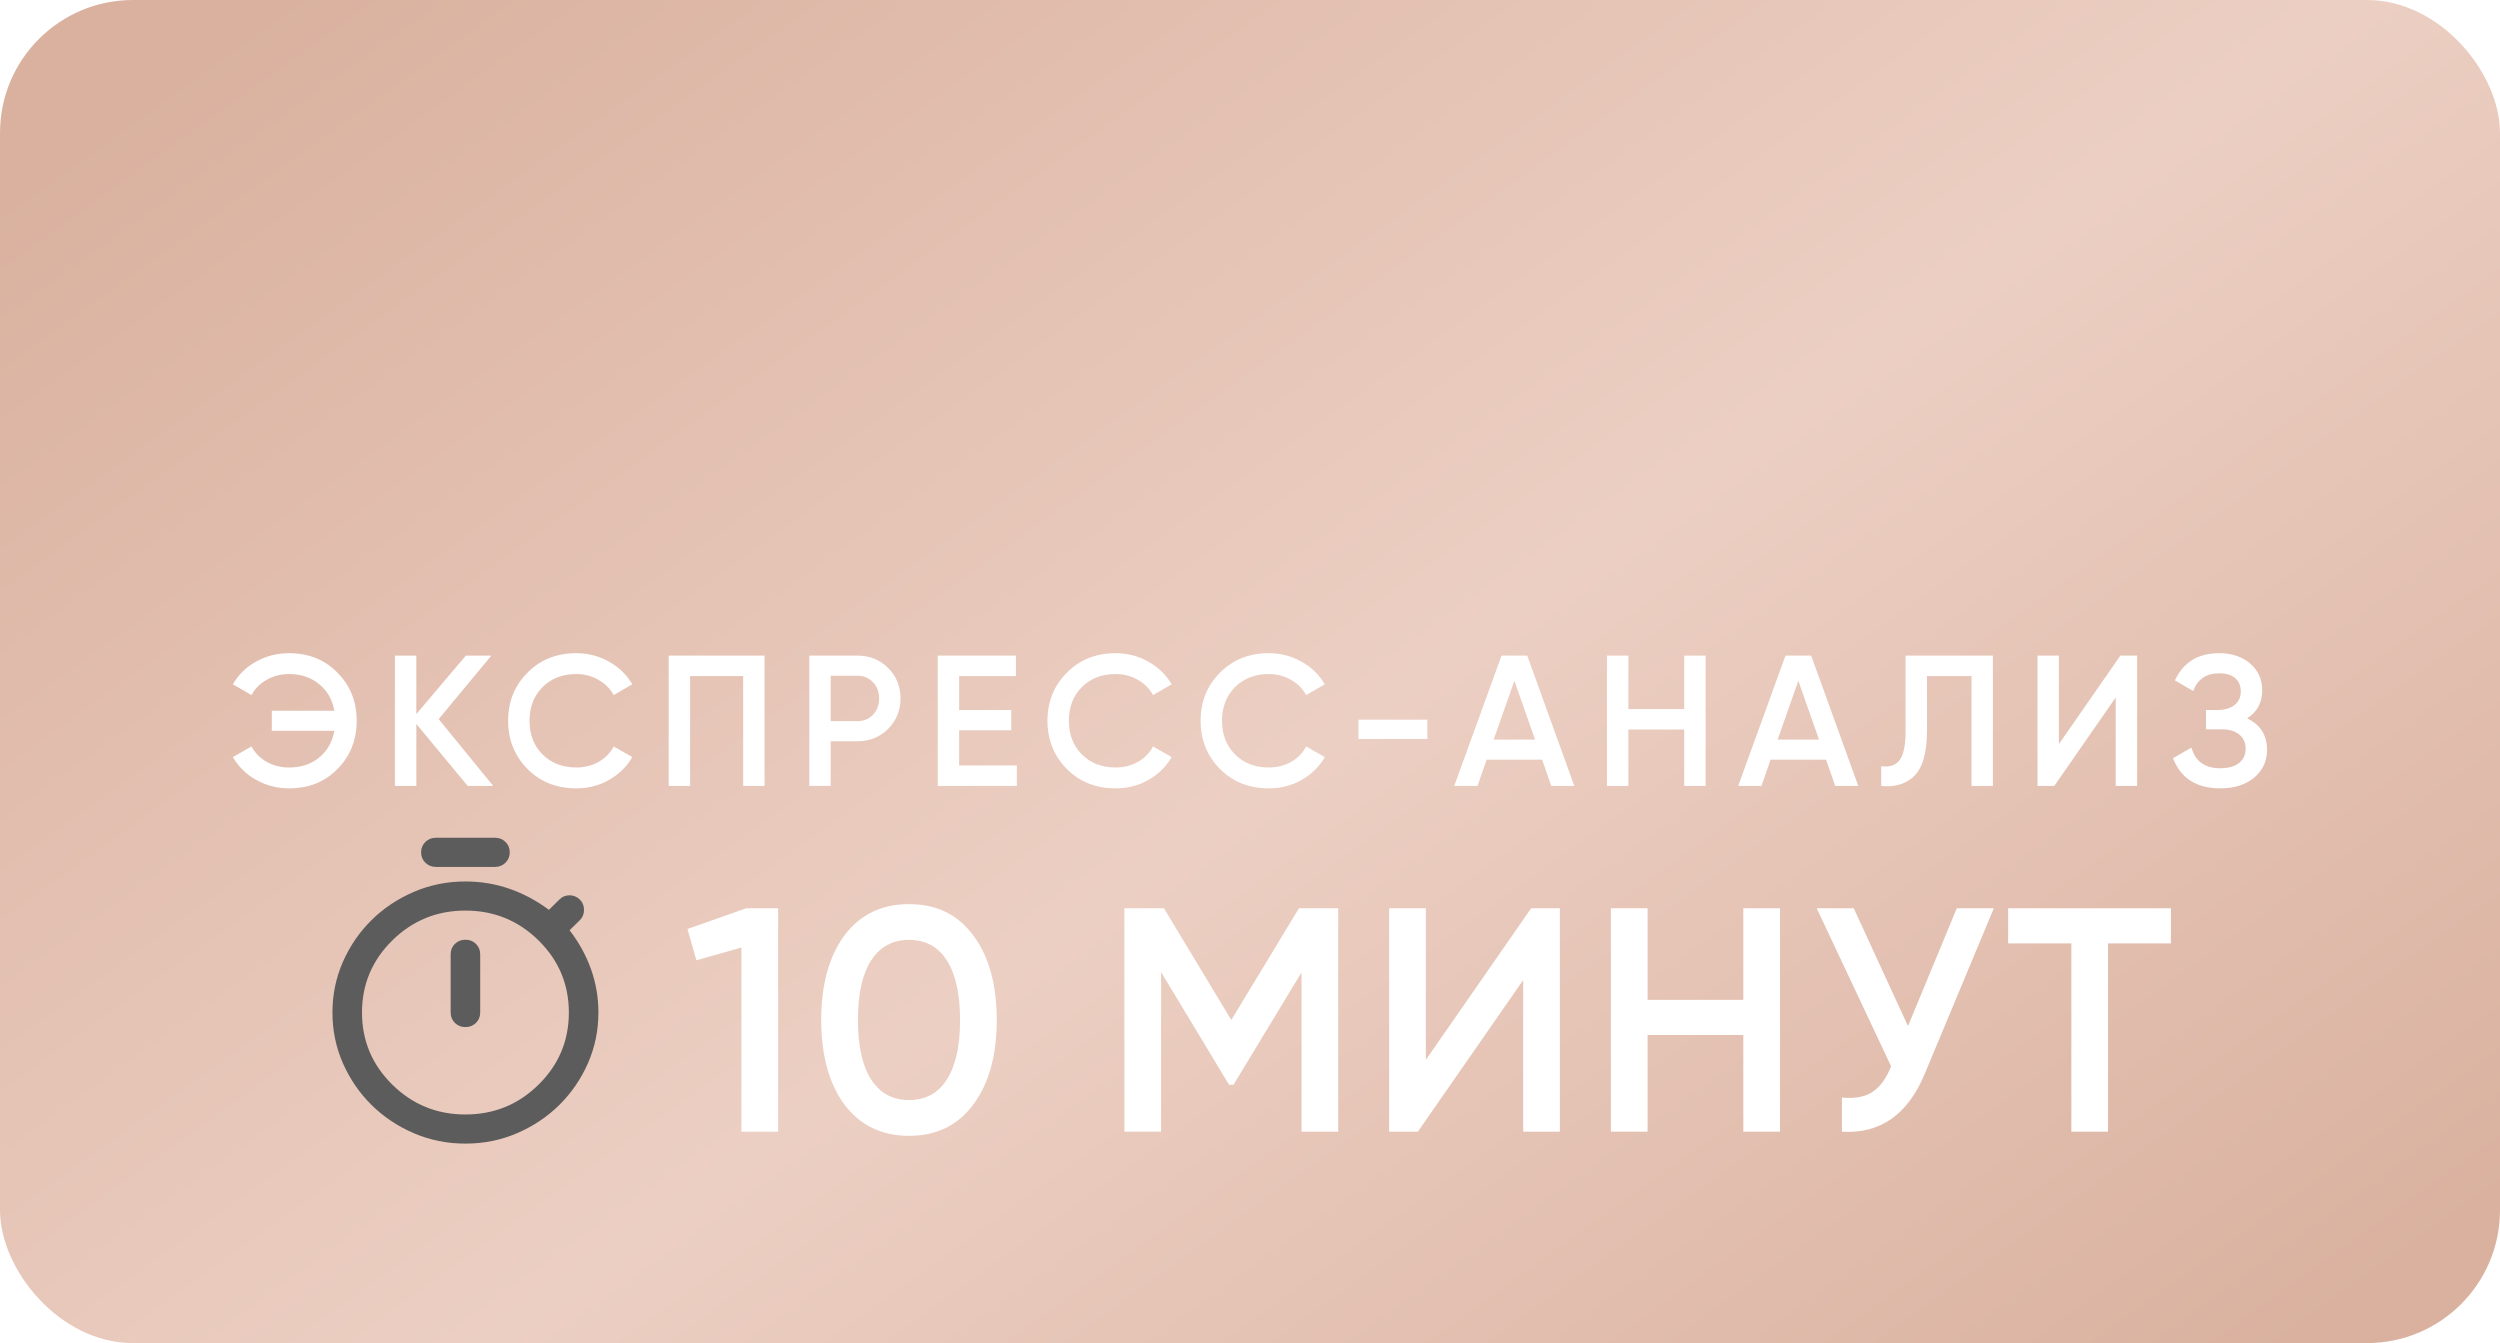
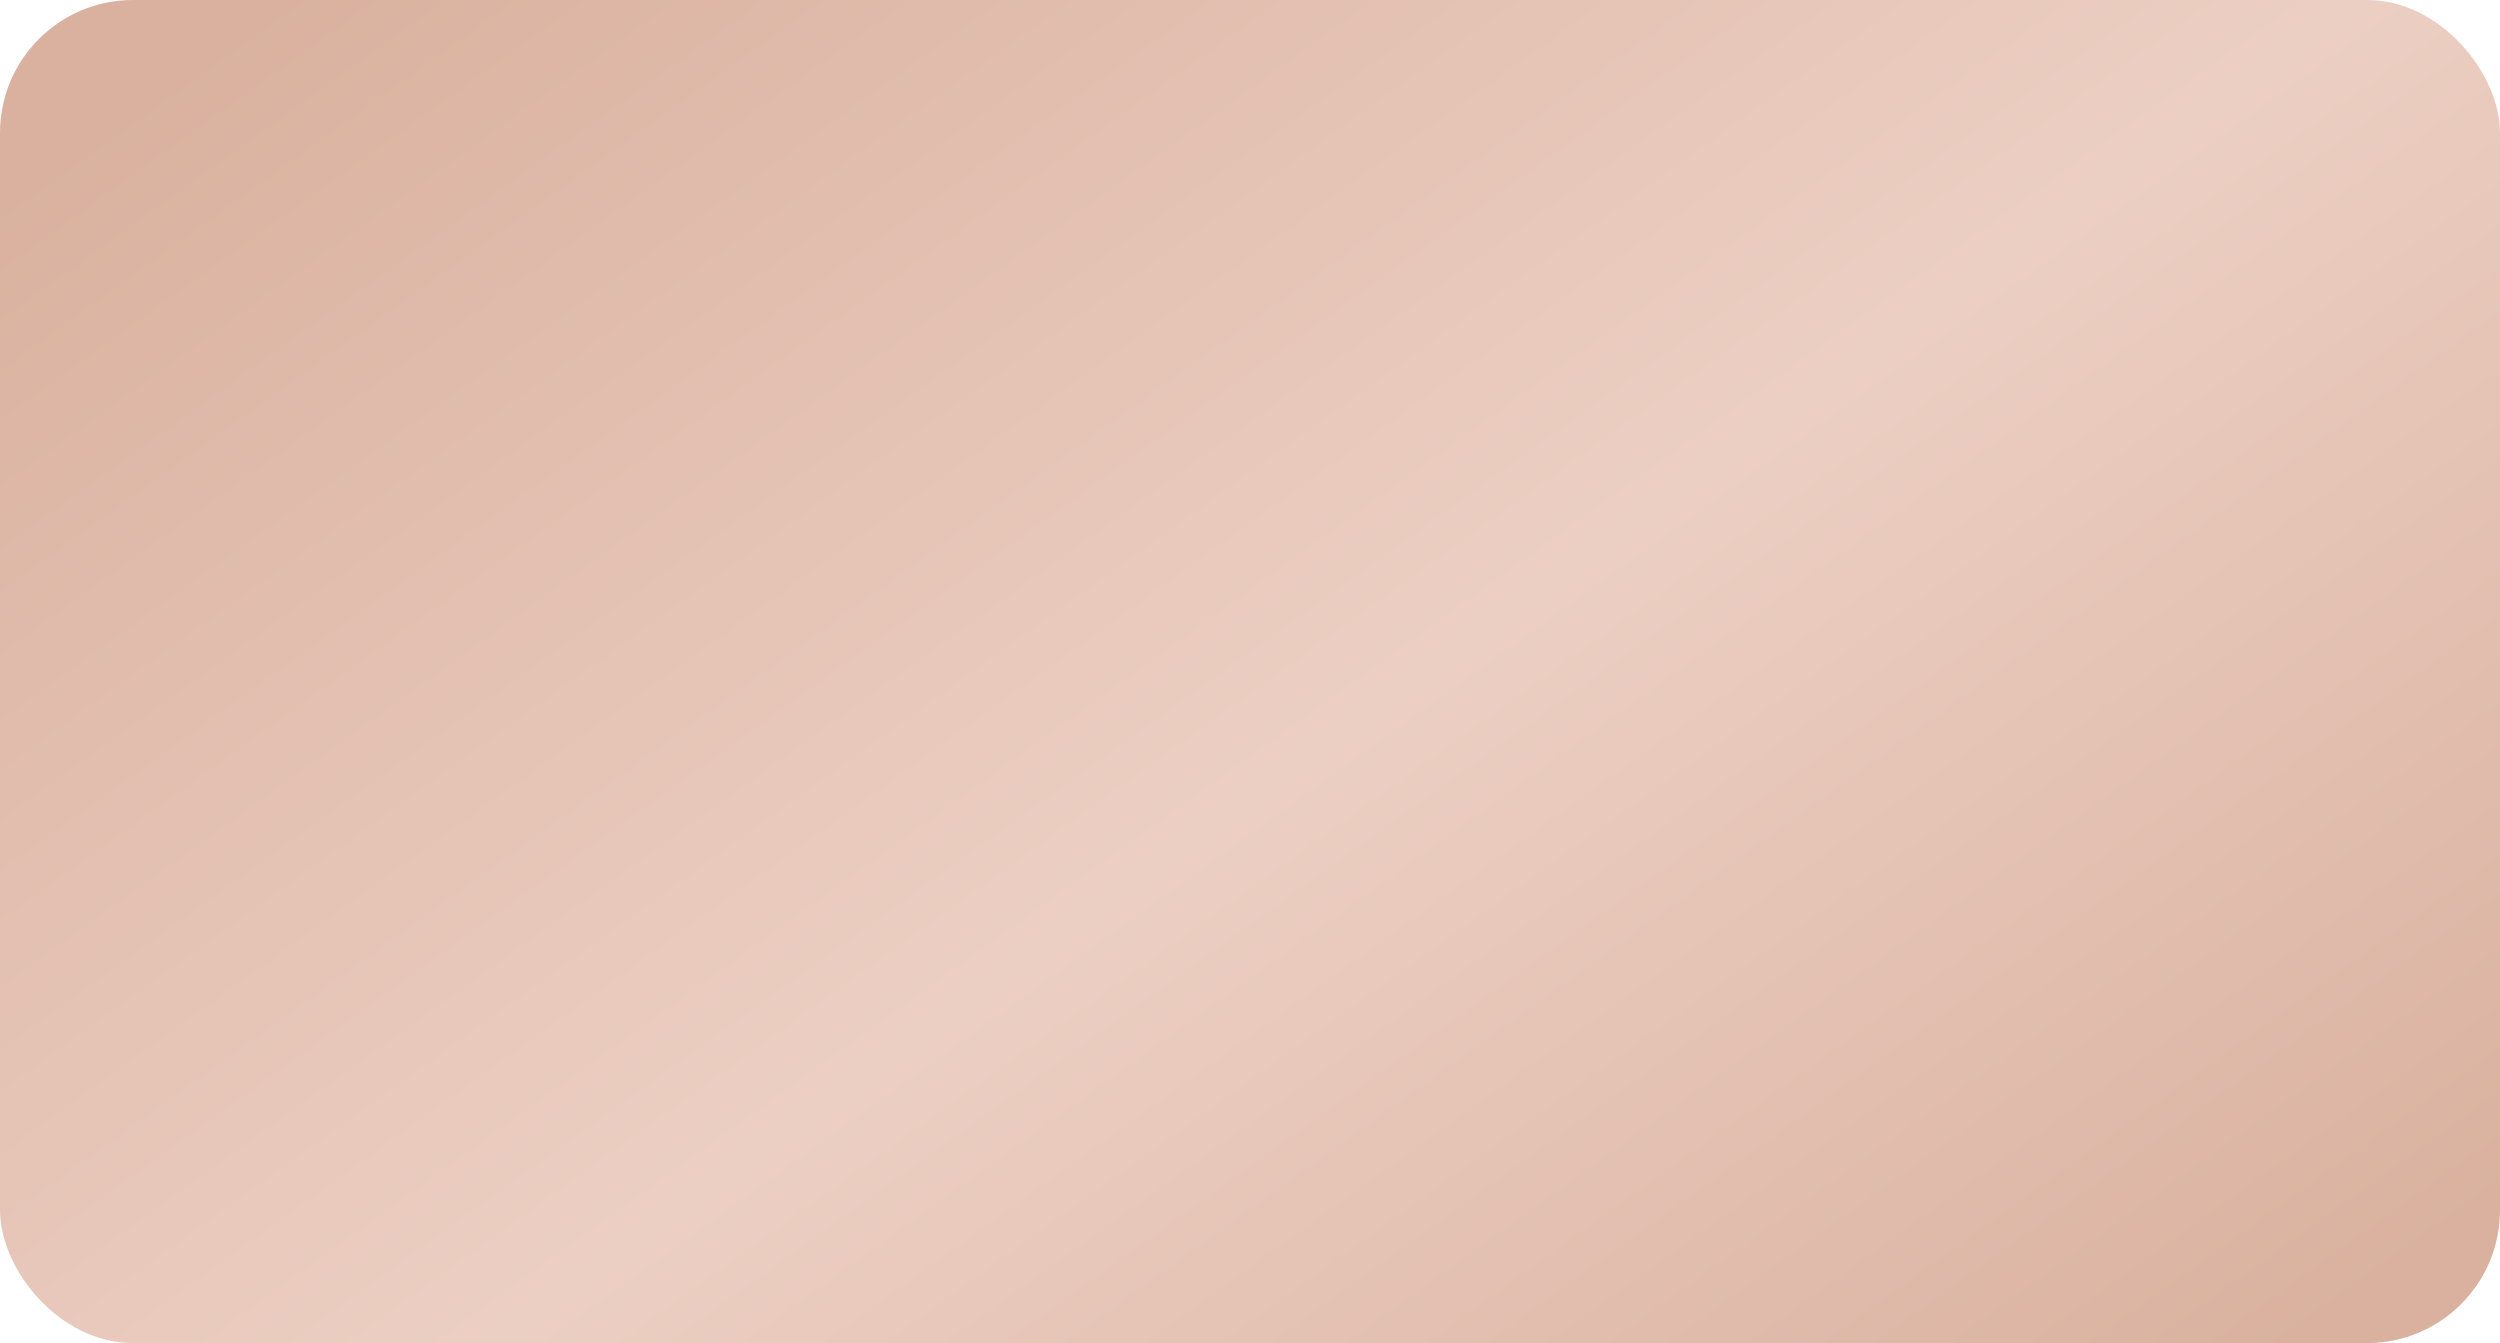
<svg xmlns="http://www.w3.org/2000/svg" width="188" height="101" viewBox="0 0 188 101" fill="none">
  <rect width="188" height="101" rx="10" fill="url(#paint0_linear_750_84)" />
  <g filter="url(#filter0_d_750_84)">
-     <path d="M21.74 48.018C23.214 48.018 24.428 48.508 25.38 49.488C26.341 50.449 26.822 51.653 26.822 53.1C26.822 54.547 26.341 55.755 25.38 56.726C24.428 57.697 23.214 58.182 21.74 58.182C20.853 58.182 20.032 57.972 19.276 57.552C18.52 57.132 17.932 56.558 17.512 55.83L18.912 55.032C19.173 55.517 19.556 55.905 20.06 56.194C20.564 56.474 21.124 56.614 21.74 56.614C22.636 56.614 23.387 56.367 23.994 55.872C24.61 55.368 24.992 54.696 25.142 53.856H20.438V52.344H25.142C24.992 51.504 24.61 50.837 23.994 50.342C23.387 49.838 22.636 49.586 21.74 49.586C21.124 49.586 20.564 49.731 20.06 50.02C19.556 50.3 19.173 50.683 18.912 51.168L17.512 50.356C17.932 49.628 18.515 49.059 19.262 48.648C20.018 48.228 20.844 48.018 21.74 48.018ZM32.988 52.974L37.09 58H35.172L31.308 53.338V58H29.698V48.2H31.308V52.596L35.032 48.2H36.95L32.988 52.974ZM43.334 58.182C41.859 58.182 40.636 57.697 39.666 56.726C38.695 55.737 38.21 54.528 38.21 53.1C38.21 51.663 38.695 50.459 39.666 49.488C40.627 48.508 41.85 48.018 43.334 48.018C44.22 48.018 45.037 48.228 45.784 48.648C46.54 49.068 47.128 49.637 47.548 50.356L46.148 51.168C45.886 50.683 45.504 50.3 45 50.02C44.505 49.731 43.95 49.586 43.334 49.586C42.298 49.586 41.448 49.917 40.786 50.58C40.142 51.233 39.82 52.073 39.82 53.1C39.82 54.127 40.142 54.967 40.786 55.62C41.448 56.283 42.298 56.614 43.334 56.614C43.95 56.614 44.51 56.474 45.014 56.194C45.518 55.905 45.896 55.517 46.148 55.032L47.548 55.83C47.146 56.539 46.563 57.113 45.798 57.552C45.06 57.972 44.239 58.182 43.334 58.182ZM50.285 48.2H57.495V58H55.885V49.74H51.895V58H50.285V48.2ZM60.859 48.2H64.471C65.395 48.2 66.165 48.508 66.781 49.124C67.406 49.74 67.719 50.505 67.719 51.42C67.719 52.325 67.406 53.091 66.781 53.716C66.165 54.332 65.395 54.64 64.471 54.64H62.469V58H60.859V48.2ZM62.469 53.128H64.471C64.947 53.128 65.339 52.969 65.647 52.652C65.955 52.325 66.109 51.915 66.109 51.42C66.109 50.925 65.955 50.519 65.647 50.202C65.339 49.875 64.947 49.712 64.471 49.712H62.469V53.128ZM72.127 53.814V56.46H76.467V58H70.517V48.2H76.397V49.74H72.127V52.288H76.047V53.814H72.127ZM83.893 58.182C82.418 58.182 81.195 57.697 80.225 56.726C79.254 55.737 78.769 54.528 78.769 53.1C78.769 51.663 79.254 50.459 80.225 49.488C81.186 48.508 82.409 48.018 83.893 48.018C84.779 48.018 85.596 48.228 86.343 48.648C87.099 49.068 87.687 49.637 88.107 50.356L86.707 51.168C86.445 50.683 86.063 50.3 85.559 50.02C85.064 49.731 84.509 49.586 83.893 49.586C82.857 49.586 82.007 49.917 81.345 50.58C80.701 51.233 80.379 52.073 80.379 53.1C80.379 54.127 80.701 54.967 81.345 55.62C82.007 56.283 82.857 56.614 83.893 56.614C84.509 56.614 85.069 56.474 85.573 56.194C86.077 55.905 86.455 55.517 86.707 55.032L88.107 55.83C87.705 56.539 87.122 57.113 86.357 57.552C85.619 57.972 84.798 58.182 83.893 58.182ZM95.41 58.182C93.935 58.182 92.713 57.697 91.742 56.726C90.771 55.737 90.286 54.528 90.286 53.1C90.286 51.663 90.771 50.459 91.742 49.488C92.703 48.508 93.926 48.018 95.41 48.018C96.297 48.018 97.113 48.228 97.86 48.648C98.616 49.068 99.204 49.637 99.624 50.356L98.224 51.168C97.963 50.683 97.58 50.3 97.076 50.02C96.581 49.731 96.026 49.586 95.41 49.586C94.374 49.586 93.525 49.917 92.862 50.58C92.218 51.233 91.896 52.073 91.896 53.1C91.896 54.127 92.218 54.967 92.862 55.62C93.525 56.283 94.374 56.614 95.41 56.614C96.026 56.614 96.586 56.474 97.09 56.194C97.594 55.905 97.972 55.517 98.224 55.032L99.624 55.83C99.223 56.539 98.639 57.113 97.874 57.552C97.137 57.972 96.315 58.182 95.41 58.182ZM107.336 54.472H102.156V53.016H107.336V54.472ZM118.389 58H116.653L115.967 56.026H111.795L111.109 58H109.359L112.915 48.2H114.847L118.389 58ZM113.881 50.09L112.327 54.514H115.435L113.881 50.09ZM126.653 52.218V48.2H128.263V58H126.653V53.758H122.453V58H120.843V48.2H122.453V52.218H126.653ZM139.742 58H138.006L137.32 56.026H133.148L132.462 58H130.712L134.268 48.2H136.2L139.742 58ZM135.234 50.09L133.68 54.514H136.788L135.234 50.09ZM141.466 58V56.516C142.101 56.6 142.563 56.446 142.852 56.054C143.151 55.653 143.3 54.925 143.3 53.87V48.2H149.866V58H148.256V49.74H144.91V53.842C144.91 55.55 144.56 56.717 143.86 57.342C143.235 57.883 142.437 58.103 141.466 58ZM160.711 58H159.101V51.35L154.481 58H153.221V48.2H154.831V54.85L159.451 48.2H160.711V58ZM168.984 52.918C169.982 53.394 170.482 54.183 170.482 55.284C170.482 56.143 170.155 56.843 169.502 57.384C168.858 57.916 168.013 58.182 166.968 58.182C165.176 58.182 163.99 57.426 163.412 55.914L164.798 55.116C165.087 56.152 165.81 56.67 166.968 56.67C167.574 56.67 168.041 56.539 168.368 56.278C168.704 56.017 168.872 55.657 168.872 55.2C168.872 54.752 168.713 54.397 168.396 54.136C168.078 53.875 167.64 53.744 167.08 53.744H165.89V52.288H166.758C167.308 52.288 167.738 52.162 168.046 51.91C168.354 51.658 168.508 51.322 168.508 50.902C168.508 50.473 168.368 50.137 168.088 49.894C167.808 49.651 167.406 49.53 166.884 49.53C165.913 49.53 165.26 49.973 164.924 50.86L163.552 50.062C164.186 48.699 165.297 48.018 166.884 48.018C167.836 48.018 168.615 48.279 169.222 48.802C169.819 49.315 170.118 49.987 170.118 50.818C170.118 51.742 169.74 52.442 168.984 52.918Z" fill="white" />
-   </g>
+     </g>
  <g filter="url(#filter1_d_750_84)">
-     <path d="M51.698 68.76L56.114 67.2H58.514V84H55.754V70.152L52.37 71.112L51.698 68.76ZM73.204 81.936C72.052 83.52 70.436 84.312 68.356 84.312C66.292 84.312 64.668 83.52 63.484 81.936C62.332 80.352 61.756 78.24 61.756 75.6C61.756 72.96 62.332 70.848 63.484 69.264C64.668 67.68 66.292 66.888 68.356 66.888C70.436 66.888 72.052 67.68 73.204 69.264C74.372 70.832 74.956 72.944 74.956 75.6C74.956 78.256 74.372 80.368 73.204 81.936ZM68.356 81.624C69.604 81.624 70.556 81.104 71.212 80.064C71.868 79.024 72.196 77.536 72.196 75.6C72.196 73.664 71.868 72.176 71.212 71.136C70.556 70.096 69.604 69.576 68.356 69.576C67.124 69.576 66.172 70.096 65.5 71.136C64.844 72.176 64.516 73.664 64.516 75.6C64.516 77.536 64.844 79.024 65.5 80.064C66.172 81.104 67.124 81.624 68.356 81.624ZM97.681 67.2H100.633V84H97.873V72.024L92.761 80.472H92.425L87.313 72V84H84.553V67.2H87.529L92.593 75.6L97.681 67.2ZM117.303 84H114.543V72.6L106.623 84H104.463V67.2H107.223V78.6L115.143 67.2H117.303V84ZM131.098 74.088V67.2H133.858V84H131.098V76.728H123.898V84H121.138V67.2H123.898V74.088H131.098ZM143.48 76.056L147.152 67.2H149.936L144.728 79.68C143.448 82.736 141.376 84.176 138.512 84V81.432C139.456 81.528 140.216 81.392 140.792 81.024C141.384 80.64 141.856 79.992 142.208 79.08L136.616 67.2H139.4L143.48 76.056ZM151.013 67.2H163.253V69.84H158.525V84H155.765V69.84H151.013V67.2Z" fill="white" />
-   </g>
-   <path d="M32.778 65.191C32.463 65.191 32.199 65.085 31.987 64.875C31.773 64.665 31.667 64.406 31.667 64.095C31.667 63.785 31.773 63.525 31.987 63.314C32.199 63.105 32.463 63 32.778 63H37.222C37.537 63 37.801 63.105 38.014 63.314C38.227 63.525 38.333 63.785 38.333 64.095C38.333 64.406 38.227 64.665 38.014 64.875C37.801 65.085 37.537 65.191 37.222 65.191H32.778ZM35 77.238C35.315 77.238 35.579 77.133 35.792 76.923C36.005 76.713 36.111 76.453 36.111 76.143V71.762C36.111 71.452 36.005 71.191 35.792 70.981C35.579 70.771 35.315 70.667 35 70.667C34.685 70.667 34.422 70.771 34.209 70.981C33.996 71.191 33.889 71.452 33.889 71.762V76.143C33.889 76.453 33.996 76.713 34.209 76.923C34.422 77.133 34.685 77.238 35 77.238ZM35 86C33.63 86 32.338 85.74 31.124 85.22C29.912 84.7 28.852 83.992 27.944 83.098C27.037 82.203 26.319 81.158 25.791 79.963C25.264 78.767 25 77.494 25 76.143C25 74.792 25.264 73.519 25.791 72.323C26.319 71.127 27.037 70.082 27.944 69.188C28.852 68.294 29.912 67.587 31.124 67.067C32.338 66.546 33.63 66.286 35 66.286C36.148 66.286 37.25 66.468 38.306 66.833C39.361 67.198 40.352 67.728 41.278 68.421L42.083 67.627C42.287 67.427 42.537 67.326 42.833 67.326C43.13 67.326 43.389 67.436 43.611 67.655C43.815 67.856 43.917 68.111 43.917 68.421C43.917 68.732 43.815 68.987 43.611 69.188L42.833 69.955C43.537 70.868 44.074 71.844 44.444 72.885C44.815 73.925 45 75.011 45 76.143C45 77.494 44.736 78.767 44.209 79.963C43.681 81.158 42.963 82.203 42.056 83.098C41.148 83.992 40.088 84.7 38.876 85.22C37.662 85.74 36.37 86 35 86ZM35 83.809C37.148 83.809 38.981 83.061 40.5 81.564C42.019 80.067 42.778 78.26 42.778 76.143C42.778 74.025 42.019 72.218 40.5 70.721C38.981 69.225 37.148 68.476 35 68.476C32.852 68.476 31.018 69.225 29.5 70.721C27.982 72.218 27.222 74.025 27.222 76.143C27.222 78.26 27.982 80.067 29.5 81.564C31.018 83.061 32.852 83.809 35 83.809Z" fill="#5C5C5C" />
+     </g>
  <defs>
    <filter id="filter0_d_750_84" x="12.002" y="43.61" width="163.99" height="21.184" filterUnits="userSpaceOnUse" color-interpolation-filters="sRGB">
      <feFlood flood-opacity="0" result="BackgroundImageFix" />
      <feColorMatrix in="SourceAlpha" type="matrix" values="0 0 0 0 0 0 0 0 0 0 0 0 0 0 0 0 0 0 127 0" result="hardAlpha" />
      <feOffset dy="1.102" />
      <feGaussianBlur stdDeviation="2.755" />
      <feComposite in2="hardAlpha" operator="out" />
      <feColorMatrix type="matrix" values="0 0 0 0 0 0 0 0 0 0 0 0 0 0 0 0 0 0 0.15 0" />
      <feBlend mode="normal" in2="BackgroundImageFix" result="effect1_dropShadow_750_84" />
      <feBlend mode="normal" in="SourceGraphic" in2="effect1_dropShadow_750_84" result="shape" />
    </filter>
    <filter id="filter1_d_750_84" x="46.189" y="62.48" width="122.572" height="28.443" filterUnits="userSpaceOnUse" color-interpolation-filters="sRGB">
      <feFlood flood-opacity="0" result="BackgroundImageFix" />
      <feColorMatrix in="SourceAlpha" type="matrix" values="0 0 0 0 0 0 0 0 0 0 0 0 0 0 0 0 0 0 127 0" result="hardAlpha" />
      <feOffset dy="1.102" />
      <feGaussianBlur stdDeviation="2.755" />
      <feComposite in2="hardAlpha" operator="out" />
      <feColorMatrix type="matrix" values="0 0 0 0 0 0 0 0 0 0 0 0 0 0 0 0 0 0 0.15 0" />
      <feBlend mode="normal" in2="BackgroundImageFix" result="effect1_dropShadow_750_84" />
      <feBlend mode="normal" in="SourceGraphic" in2="effect1_dropShadow_750_84" result="shape" />
    </filter>
    <linearGradient id="paint0_linear_750_84" x1="1.23916e-06" y1="14.674" x2="99.813" y2="153.552" gradientUnits="userSpaceOnUse">
      <stop stop-color="#DAB19F" />
      <stop offset="0.536" stop-color="#ECCFC3" />
      <stop offset="1" stop-color="#DAB19F" />
    </linearGradient>
  </defs>
</svg>